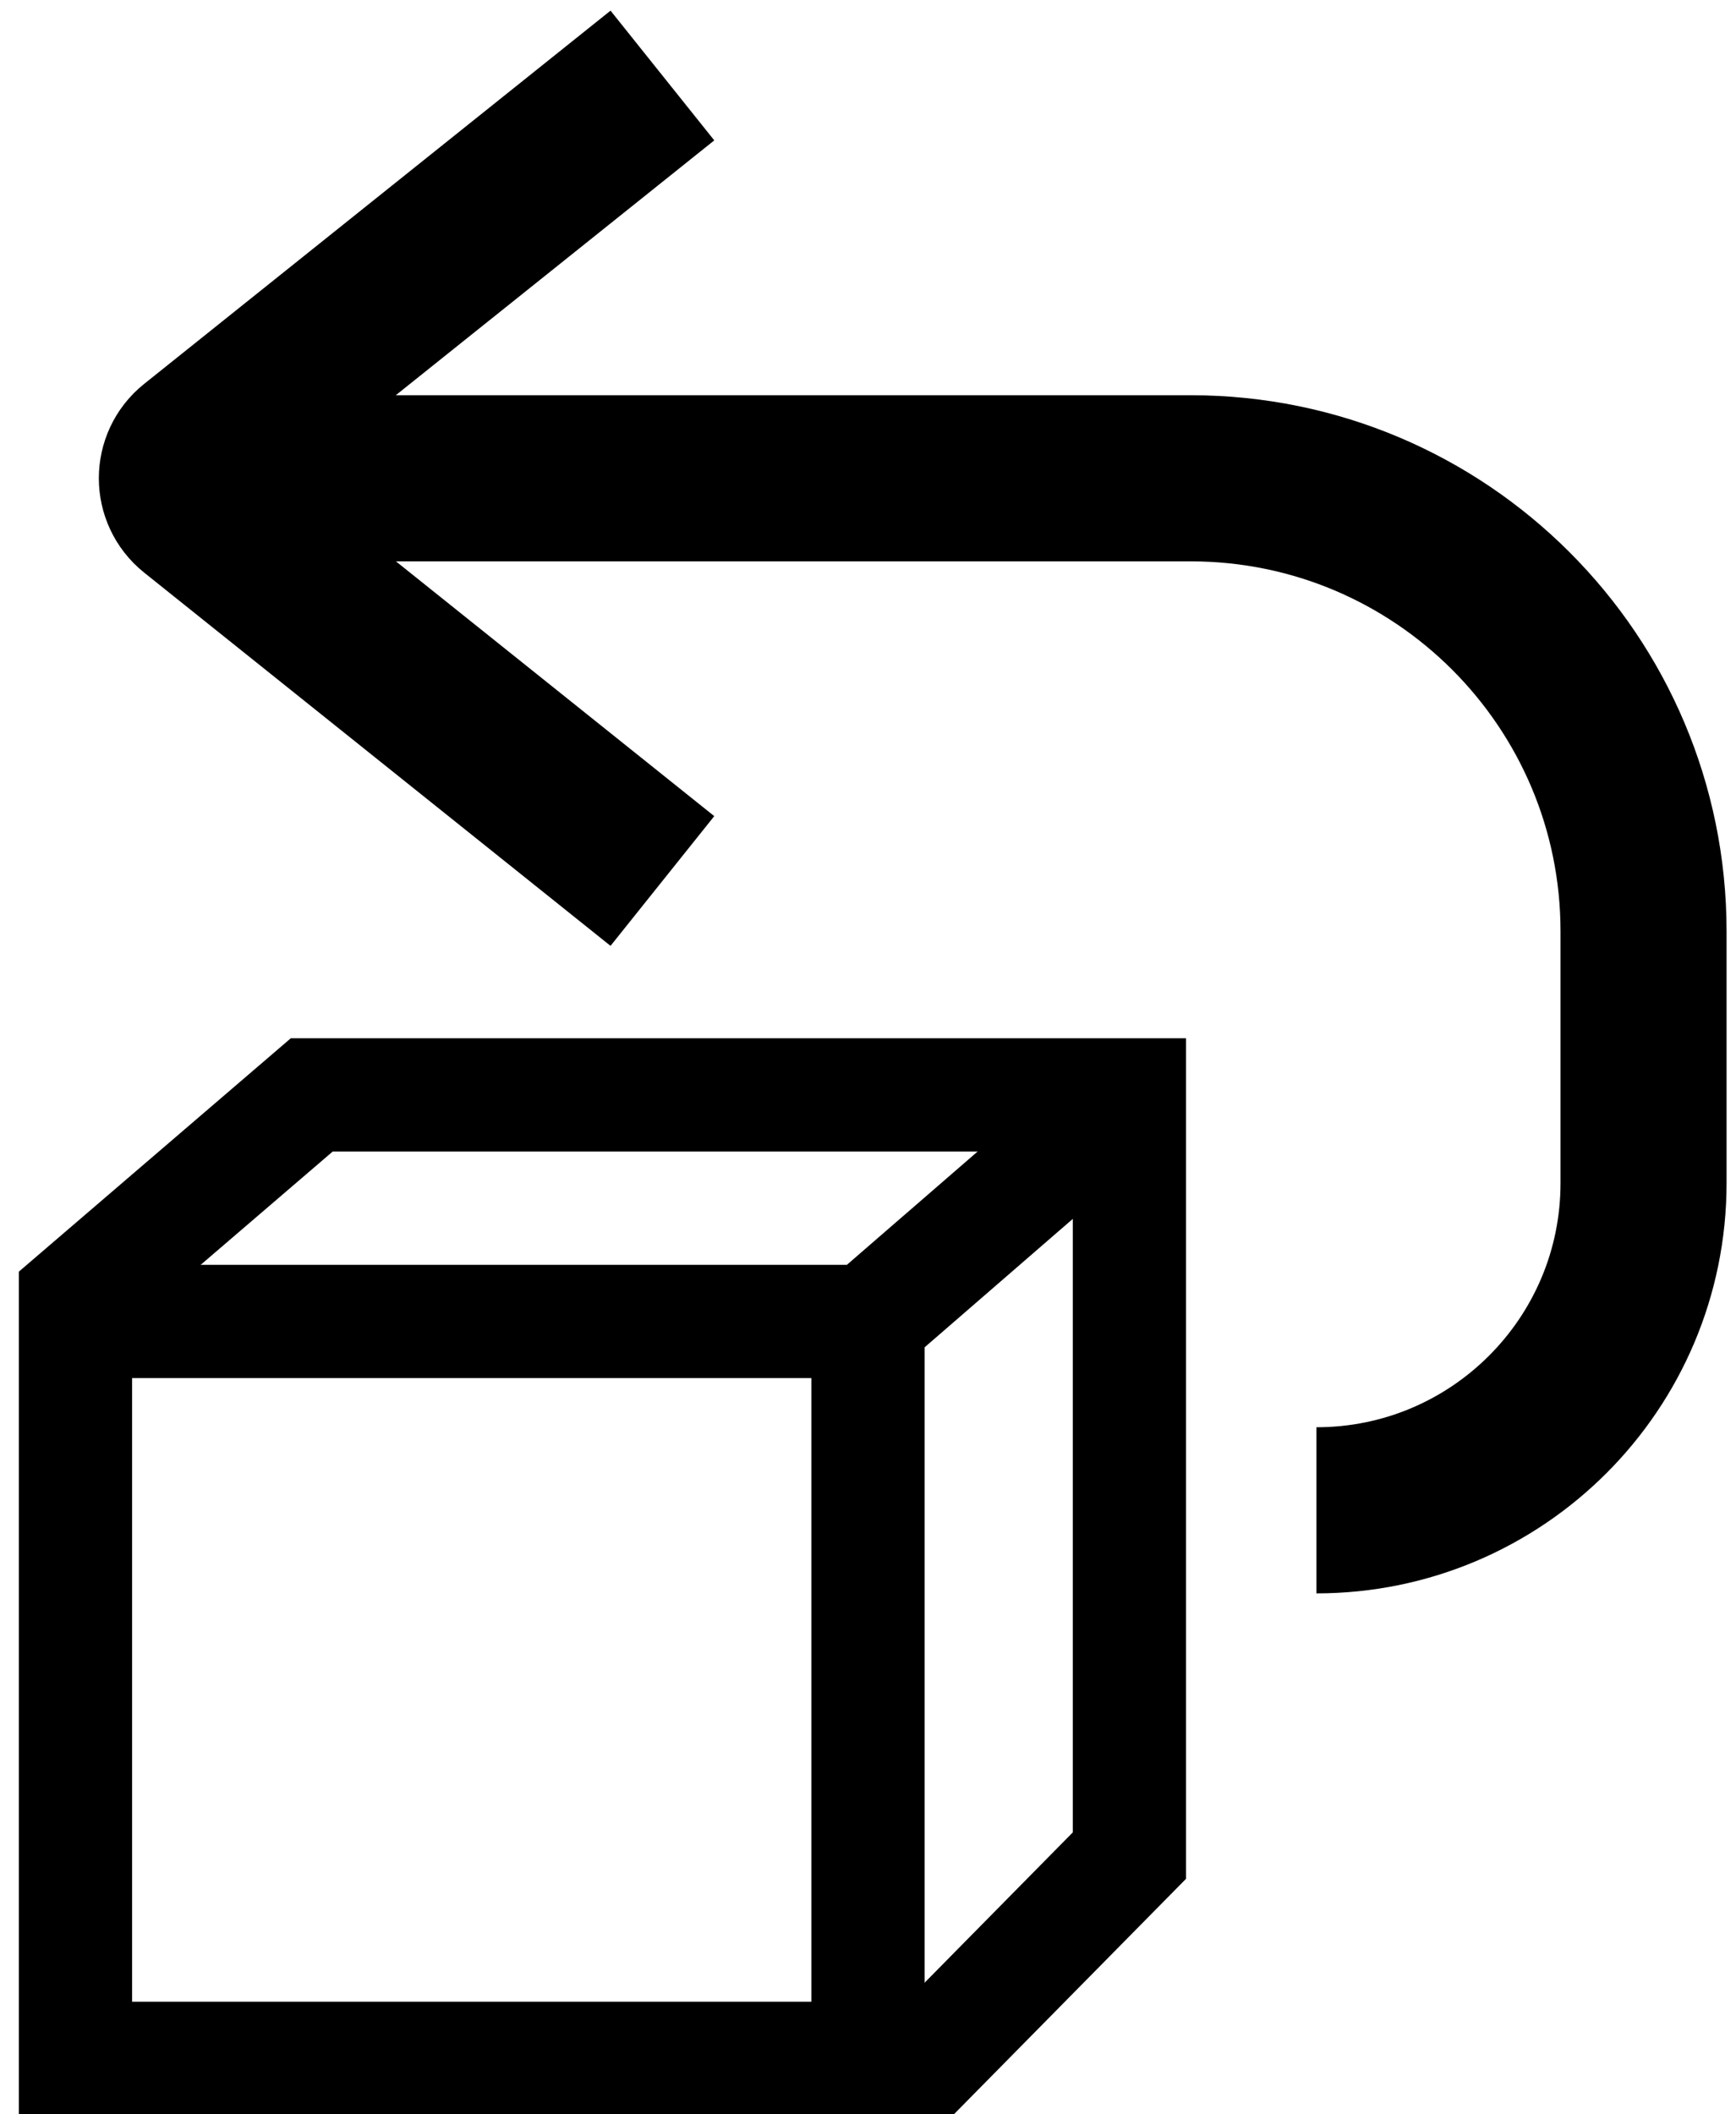
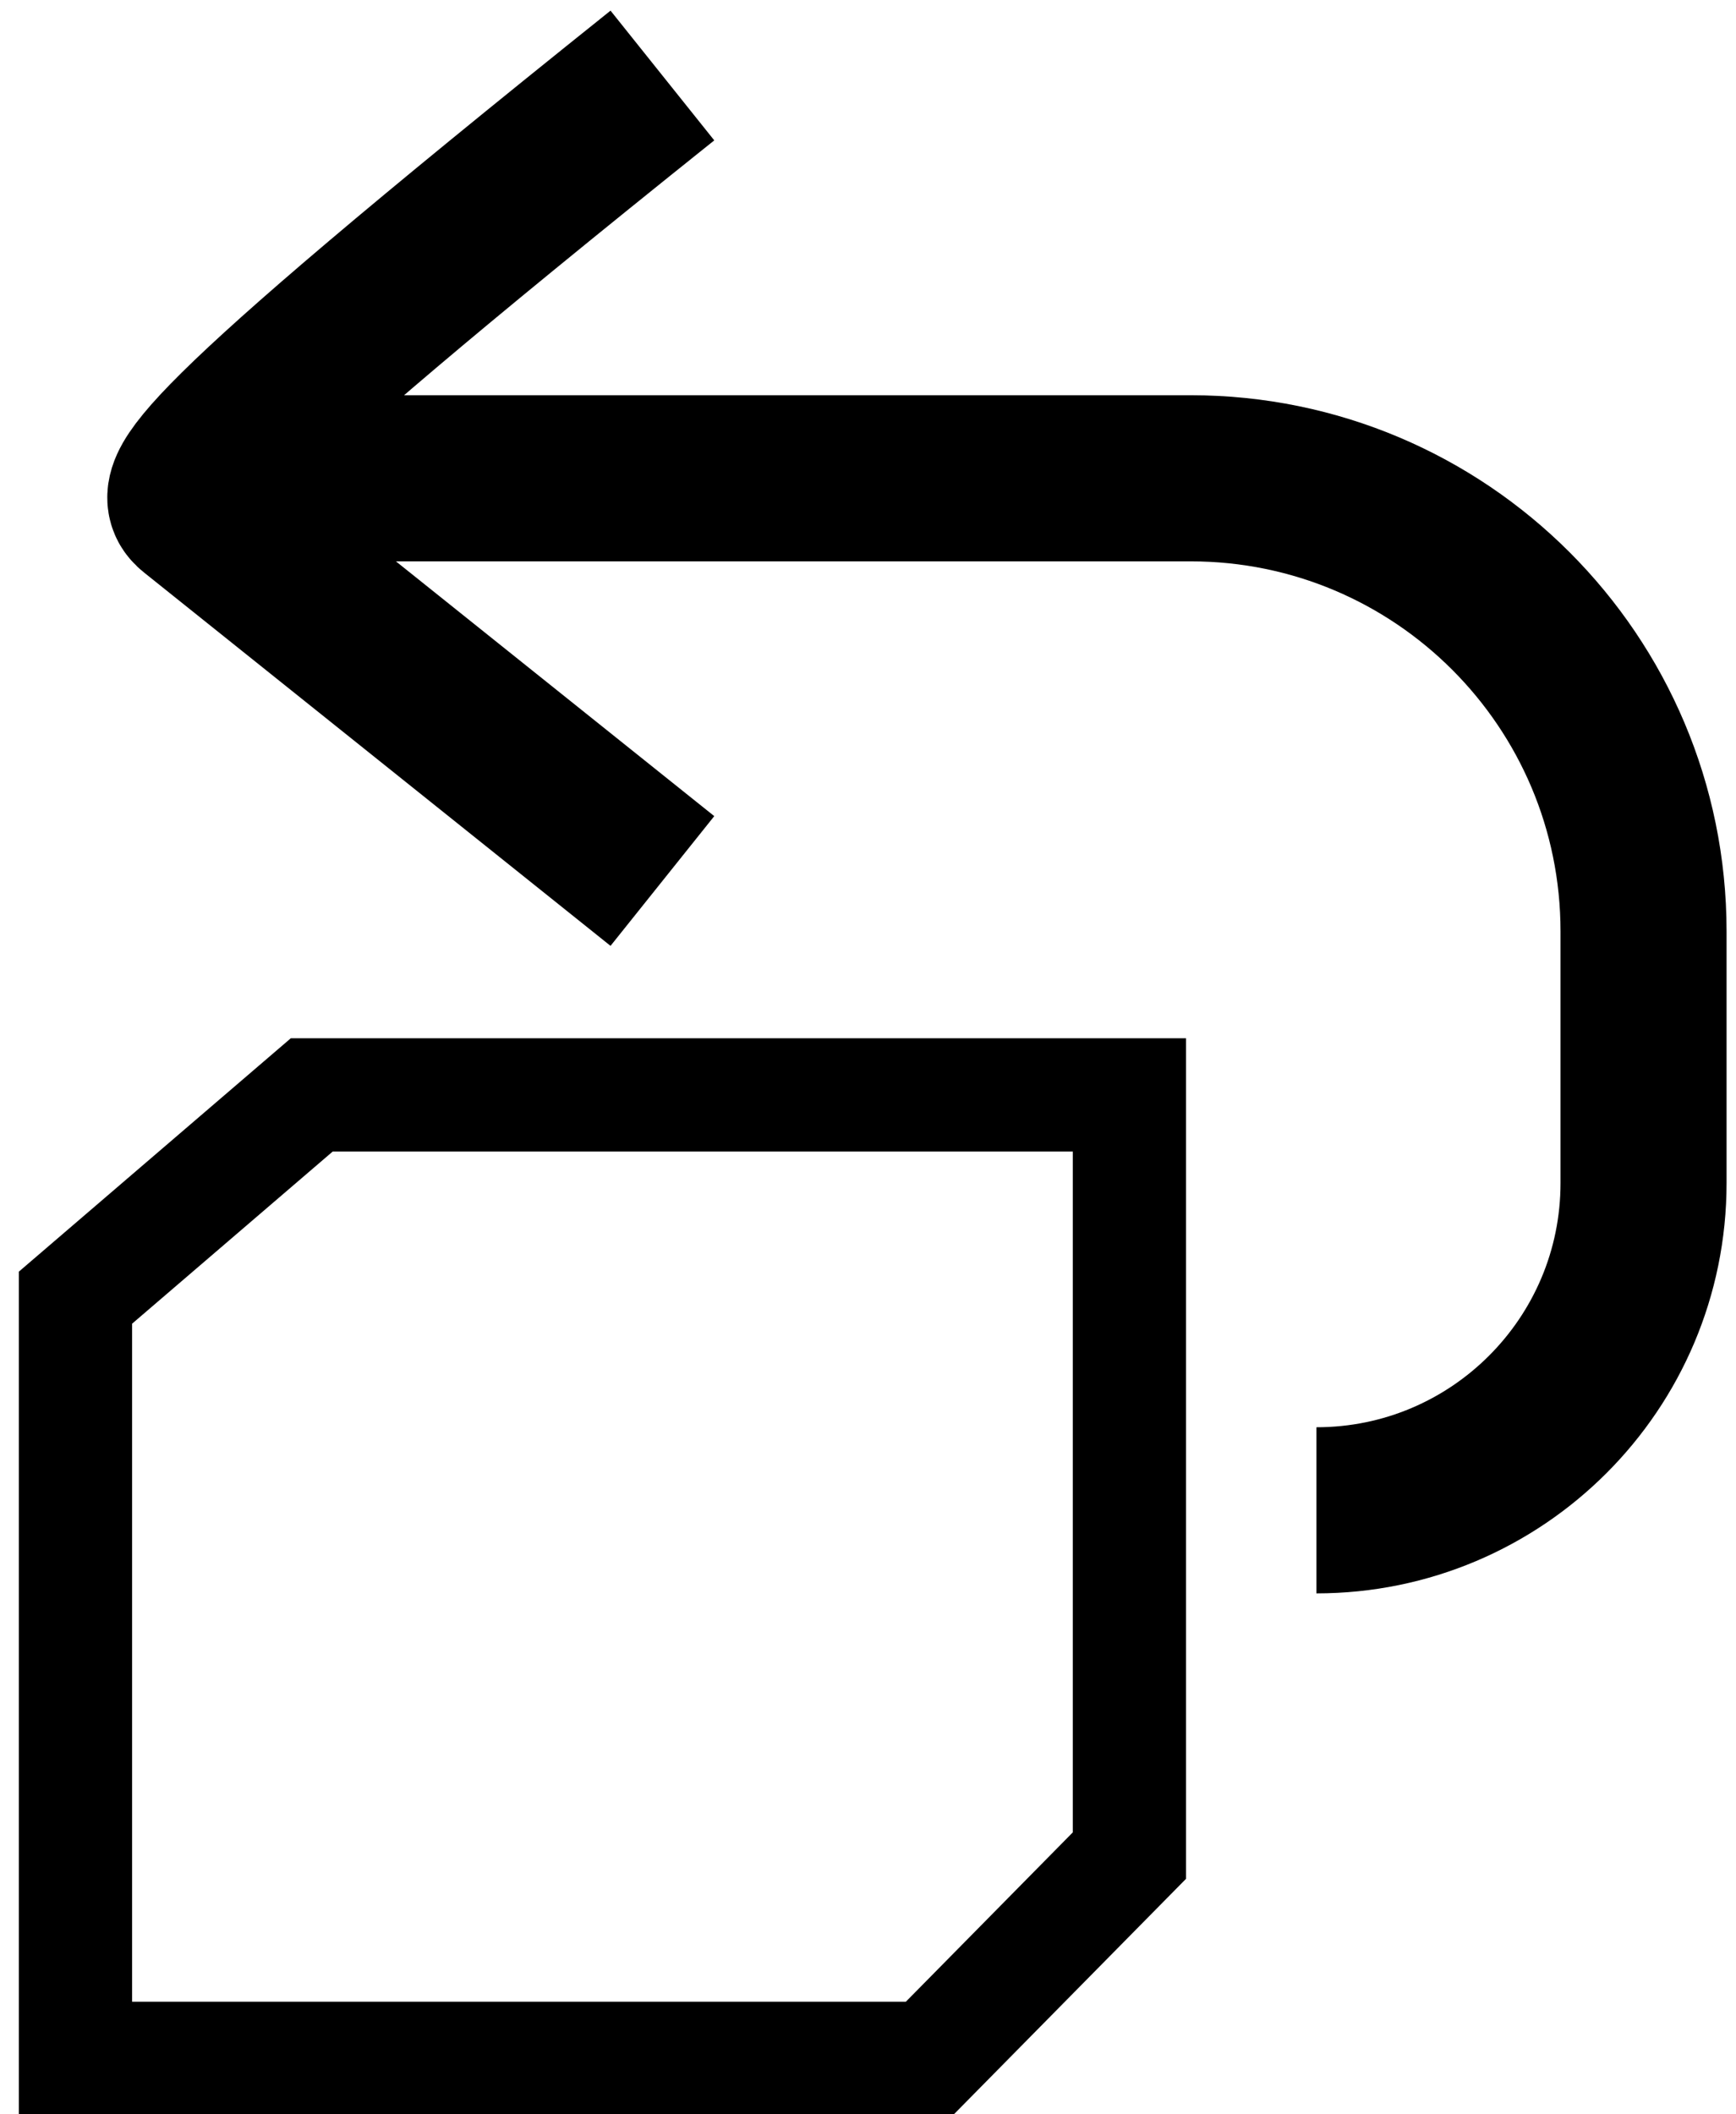
<svg xmlns="http://www.w3.org/2000/svg" width="23" height="28" viewBox="0 0 23 28" fill="none">
  <path d="M4.13 14.5L1 17.185V27.259H12.315L14.963 24.574V14.5H4.13Z" stroke="black" stroke-width="1.5" />
-   <path d="M11.5 17.5L14.963 14.5M11.5 17.5V27M11.5 17.5H1" stroke="black" stroke-width="1.5" />
  <path d="M17.441 20.001V20.001C19.834 20.001 21.775 18.061 21.775 15.667V12.334C21.775 9.02 19.088 6.334 15.775 6.334H2.258" stroke="black" stroke-width="2.2" />
-   <path d="M8.776 1L2.597 5.943C2.347 6.143 2.347 6.524 2.597 6.724L8.776 11.667" stroke="black" stroke-width="2.2" />
+   <path d="M8.776 1C2.347 6.143 2.347 6.524 2.597 6.724L8.776 11.667" stroke="black" stroke-width="2.2" />
</svg>